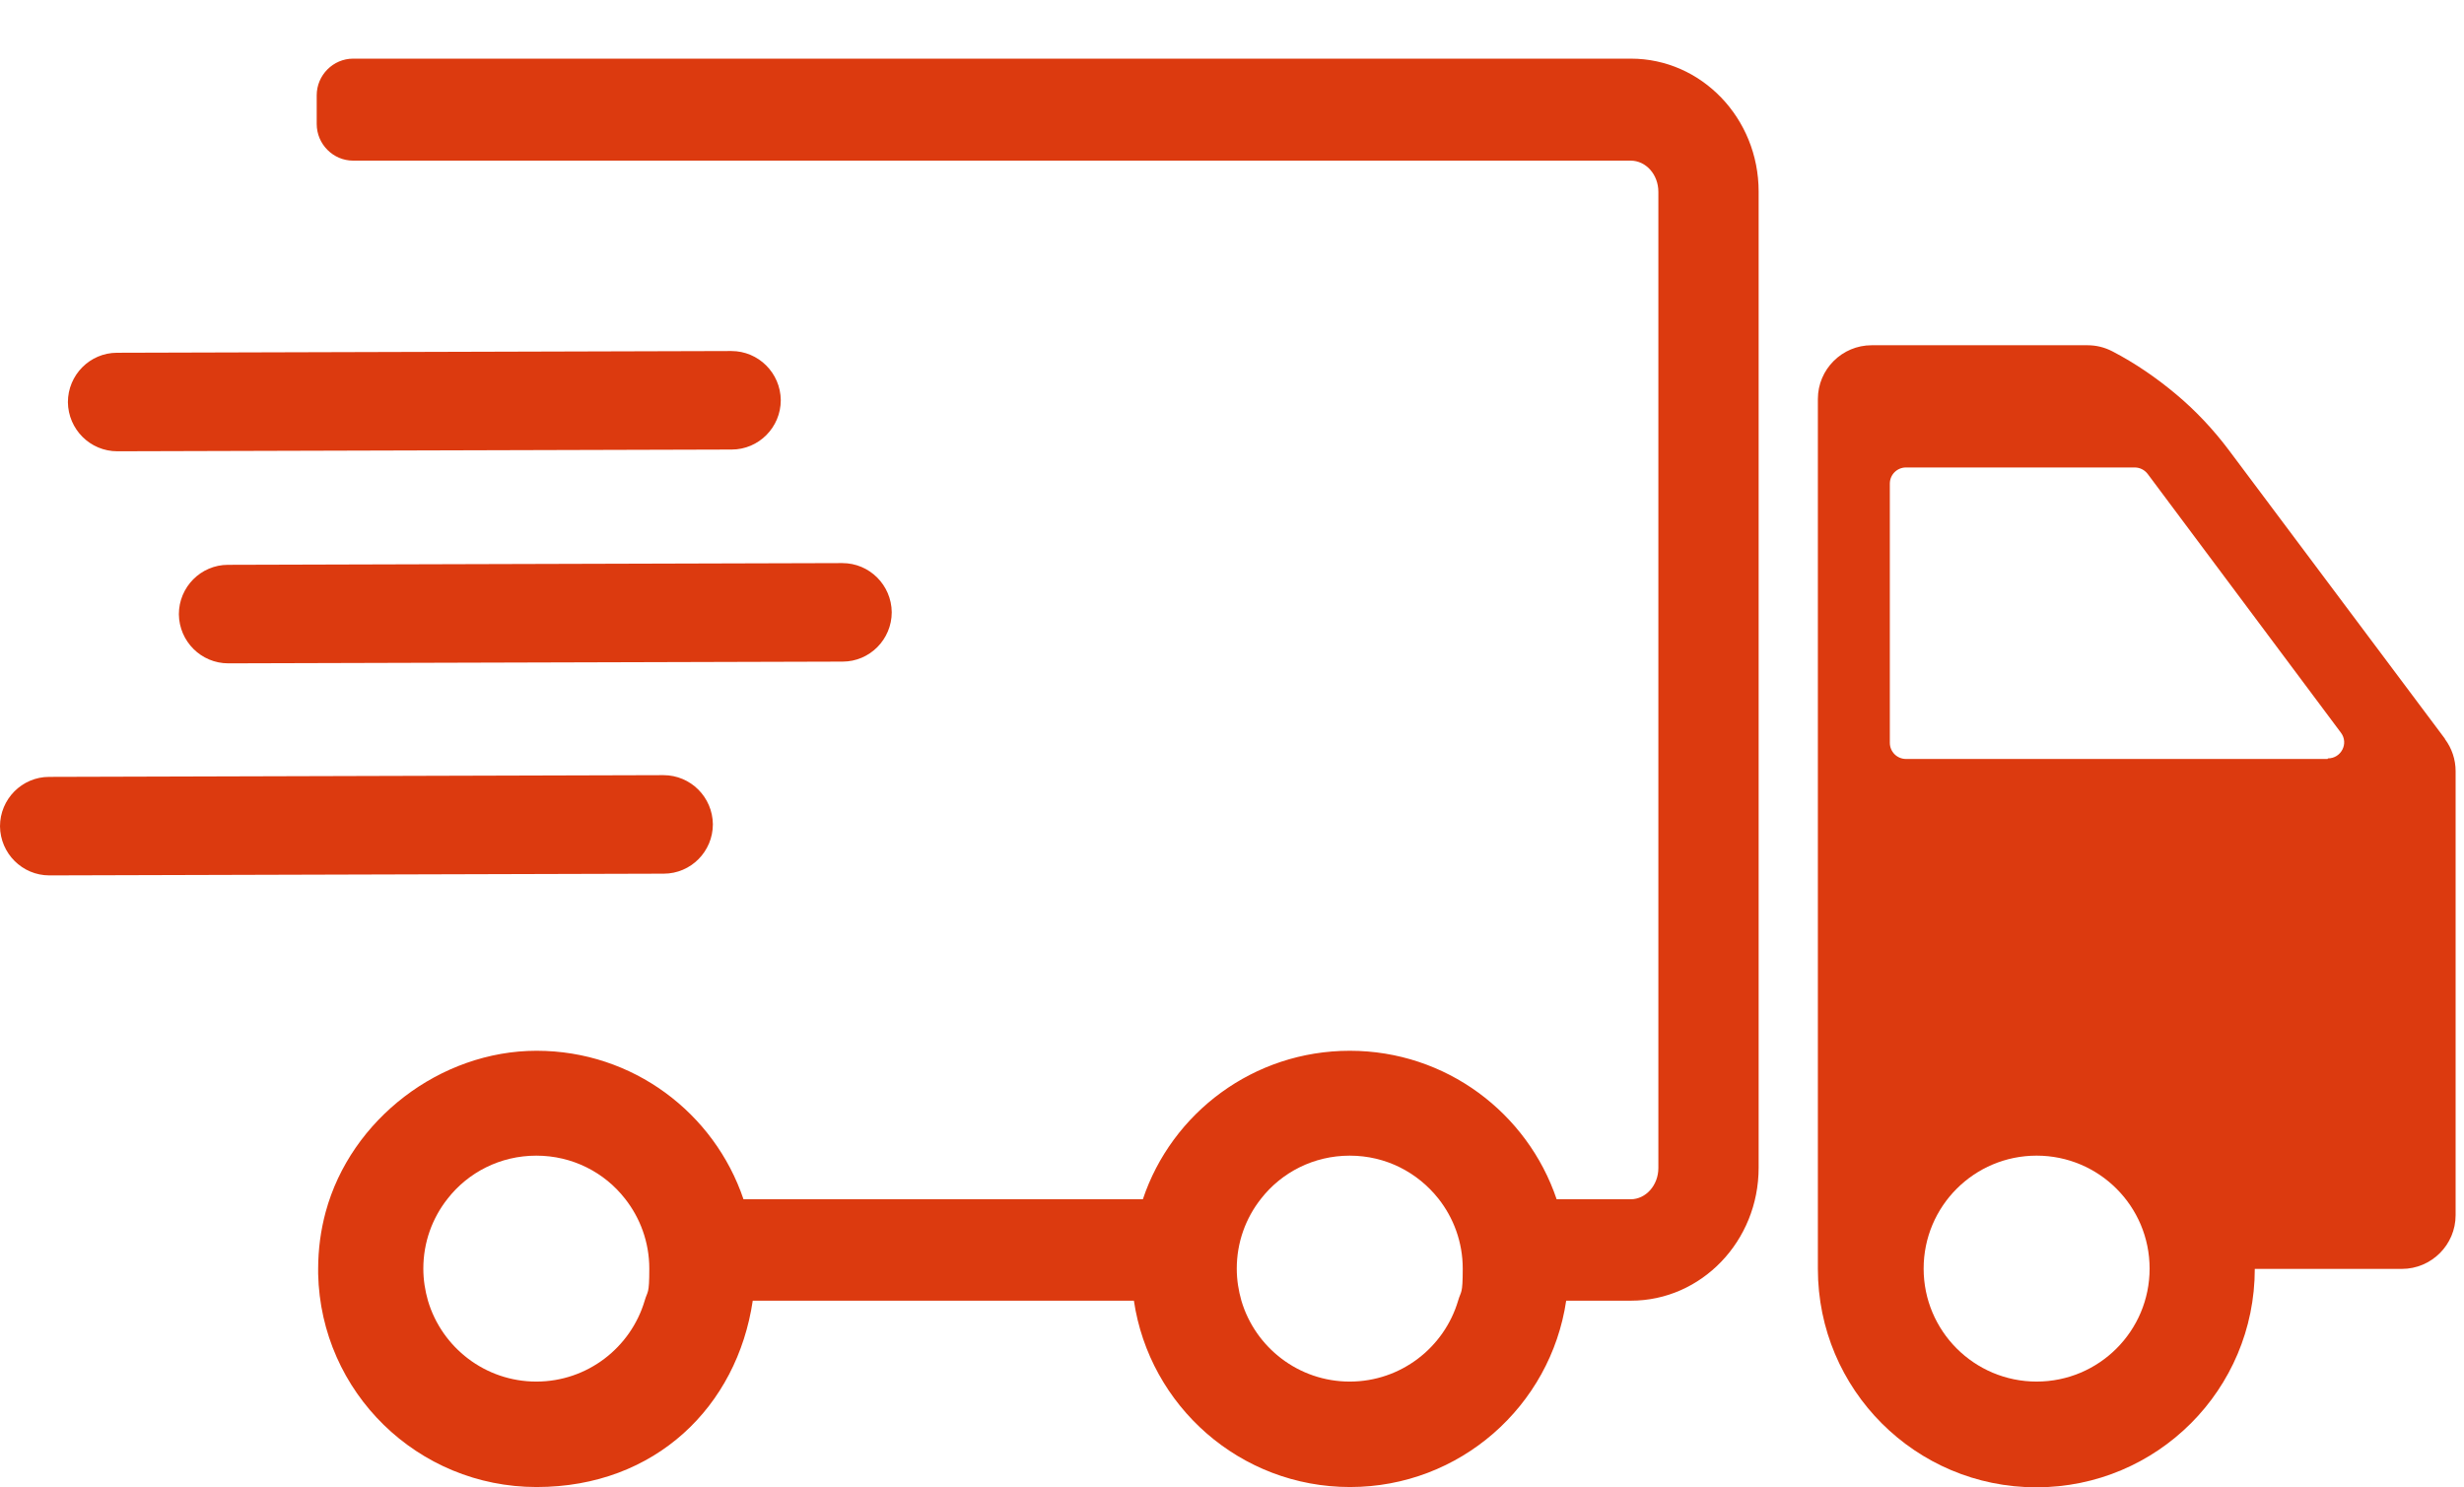
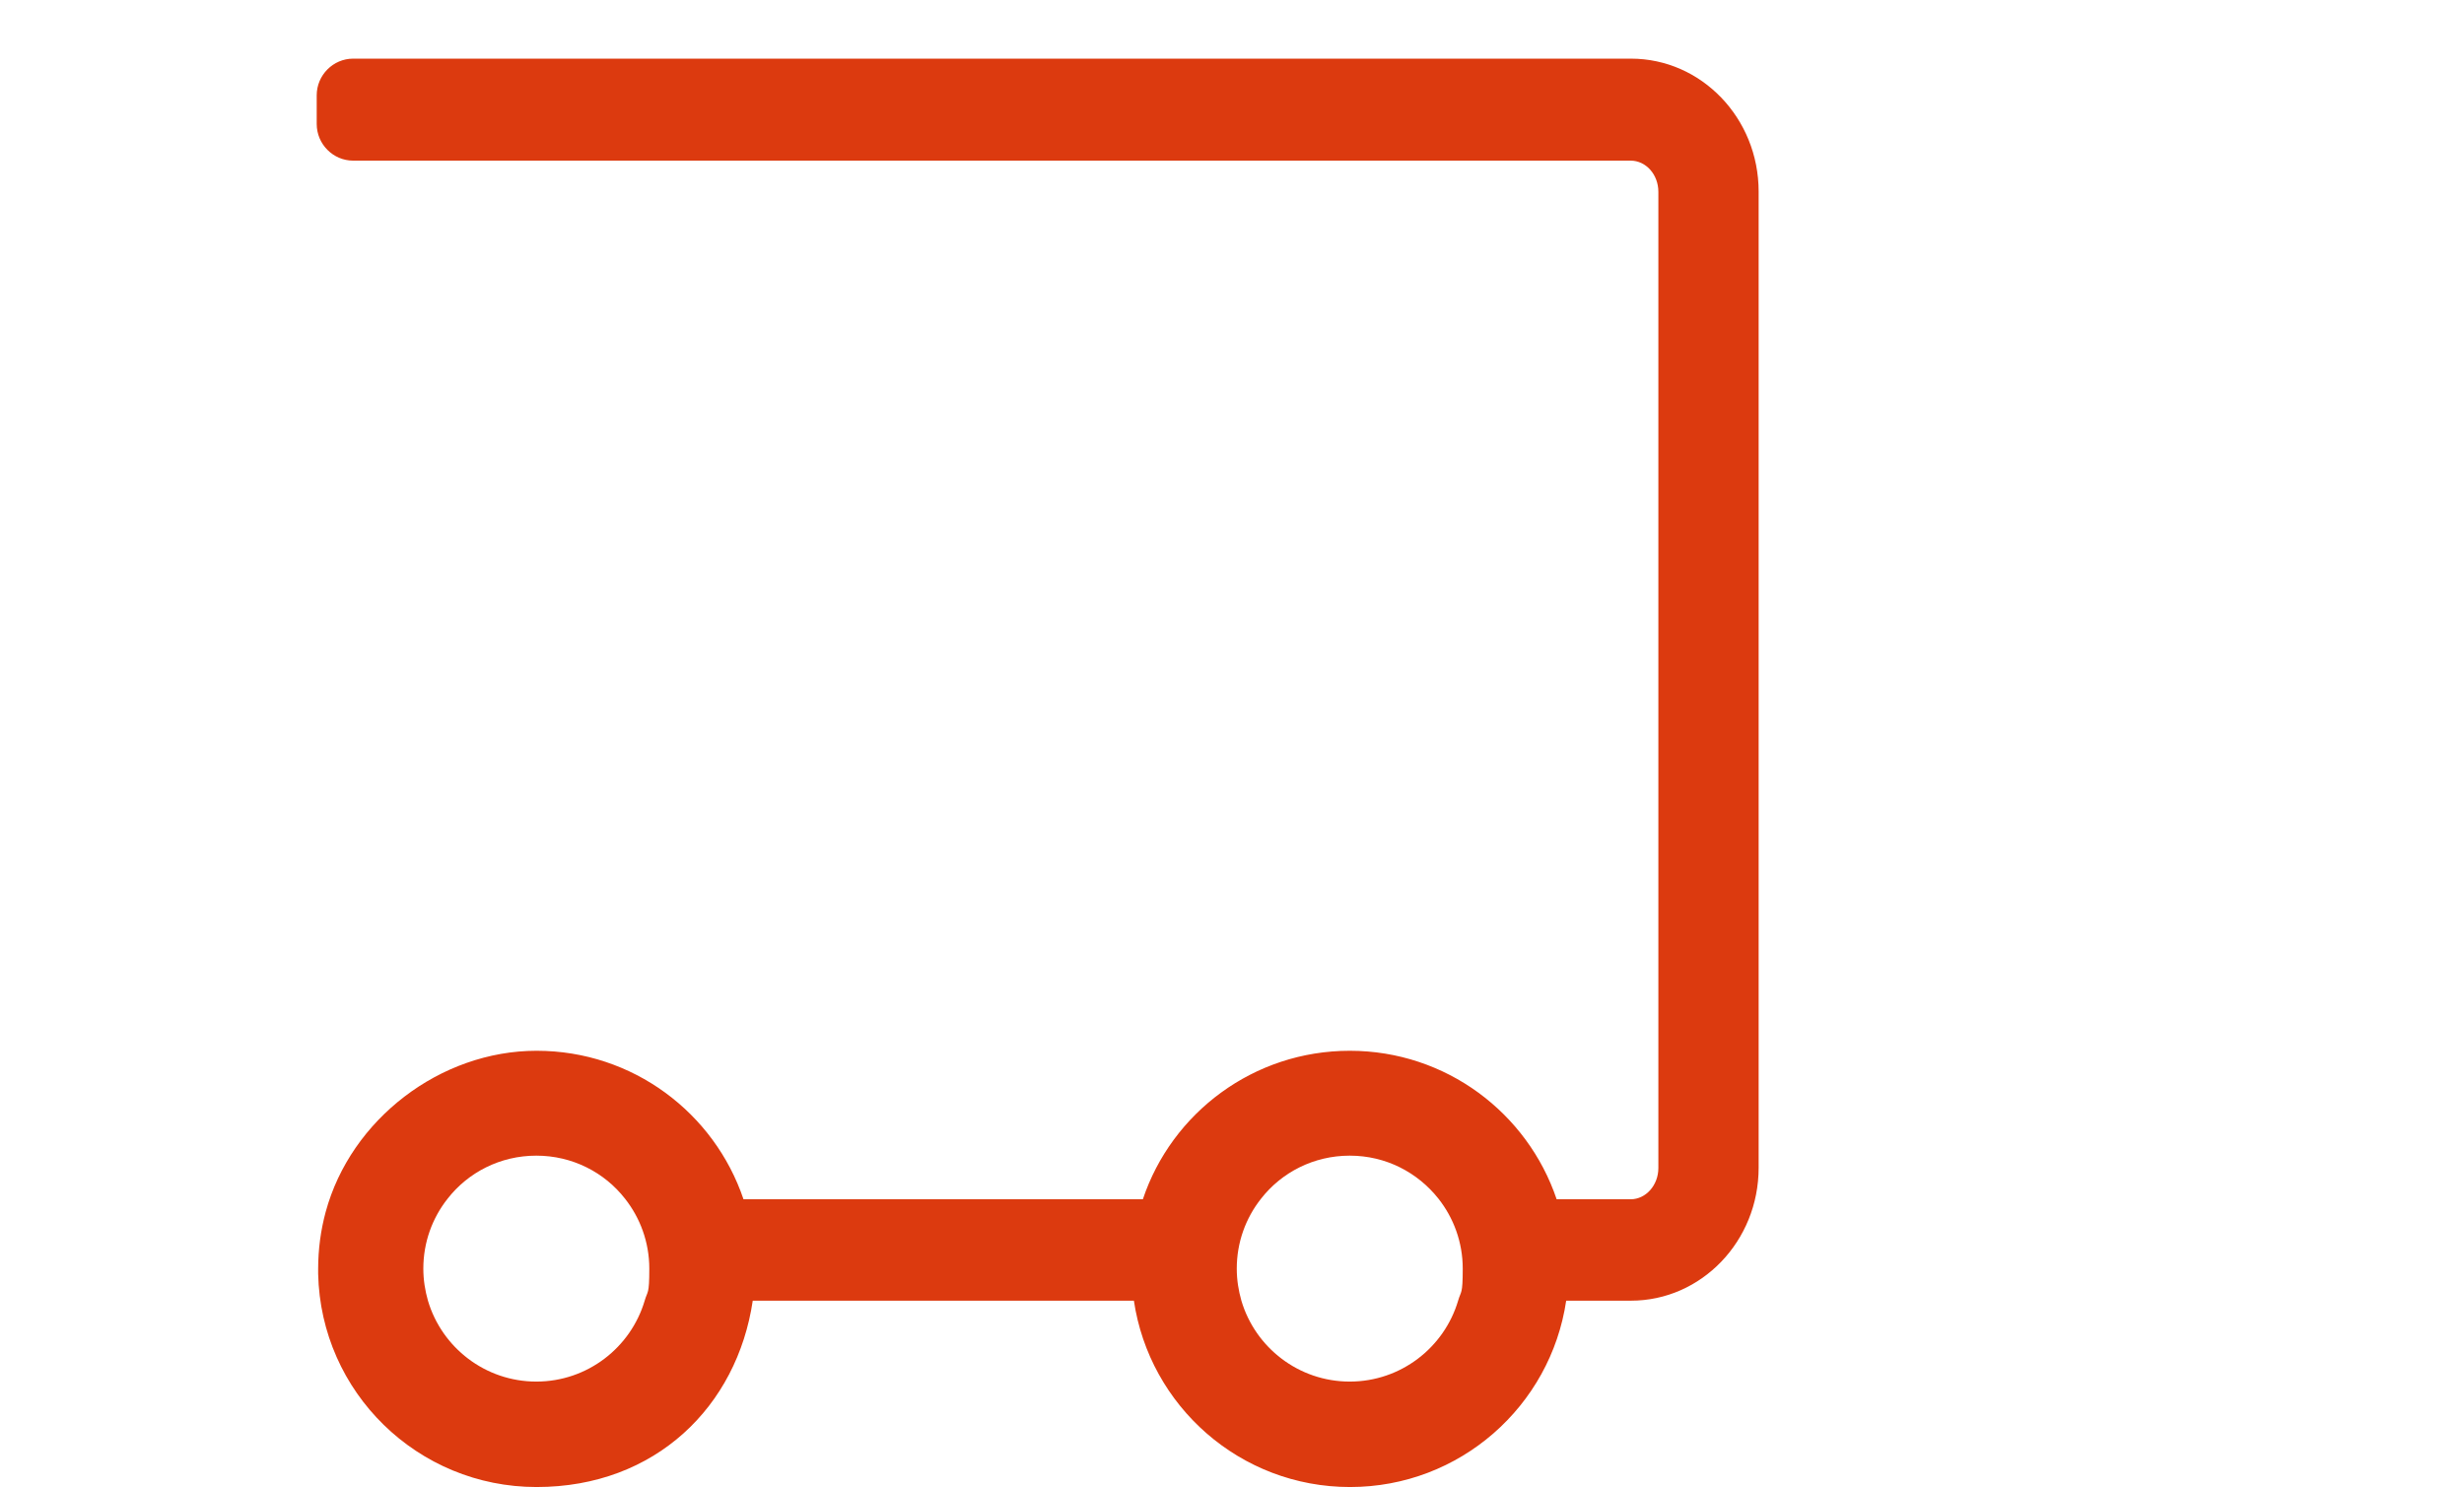
<svg xmlns="http://www.w3.org/2000/svg" id="Layer_1" version="1.1" viewBox="0 0 852.7 514.7">
  <defs>
    <style>
      .st0 {
        fill: #dc3a0f;
      }
    </style>
  </defs>
  <path class="st0" d="M564.3,20.3H122.2c-6.9,0-12.6,5.7-12.6,12.7v9.9c0,7,5.7,12.7,12.6,12.7h442.1c5.3,0,9.6,4.8,9.6,10.8v337.9c0,5.9-4.3,10.8-9.6,10.8h-25.6c-10.1-29.9-38.3-51.4-71.6-51.4s-61.6,21.5-71.6,51.4h-138.2c-10.1-29.9-38.3-51.4-71.6-51.4s-64.3,23.7-73,55.8c-1.7,6.3-2.6,12.9-2.6,19.7s0,1.2,0,1.7c.9,41,34.4,73.8,75.6,73.8s69.4-28,74.8-64.5h131.9c5.4,36.5,36.8,64.5,74.8,64.5s69.4-28,74.8-64.5h22.4c24.4,0,44.2-20.6,44.2-46V66.3c0-25.4-19.8-46-44.2-46h0ZM223.1,450.2c-4.8,16.2-19.8,28-37.5,28s-32.7-11.8-37.5-28c-1-3.5-1.6-7.2-1.6-11.1,0-9.1,3.1-17.5,8.4-24.2,7.1-9.1,18.2-14.9,30.7-14.9s23.6,5.8,30.7,14.9c5.2,6.6,8.4,15,8.4,24.2s-.6,7.6-1.6,11.1h0ZM504.6,450.2c-4.8,16.2-19.8,28-37.5,28s-32.7-11.8-37.5-28c-1-3.5-1.6-7.2-1.6-11.1,0-9.1,3.1-17.5,8.4-24.2,7.1-9.1,18.2-14.9,30.7-14.9s23.5,5.8,30.7,14.9c5.2,6.6,8.4,15,8.4,24.2s-.6,7.6-1.6,11.1Z" />
-   <path class="st0" d="M846.1,255.7l-74.7-99.8c-5.4-7.2-11.5-13.7-18.3-19.4s-14.2-10.8-22.1-14.9c-2.7-1.4-5.6-2.1-8.6-2.1h-74.7c-10.2,0-18.6,8.3-18.6,18.6v301.1c0,41.8,33.8,75.6,75.6,75.6s75.6-33.8,75.6-75.6h50.9c10.2,0,18.6-8.3,18.6-18.6v-153.7c0-4-1.3-7.9-3.7-11.1h0ZM704.8,478.2c-21.6,0-39.1-17.5-39.1-39.1s17.5-39.1,39.1-39.1,39.1,17.5,39.1,39.1-17.5,39.1-39.1,39.1ZM805.5,262.7h-145.9c-3.1,0-5.6-2.5-5.6-5.6v-89.7c0-3.1,2.5-5.6,5.6-5.6,26.3,0,52.7,0,79.1,0,1.8,0,3.4.8,4.5,2.2l66.9,89.6c2.8,3.7.1,8.9-4.5,8.9Z" />
-   <path class="st0" d="M40.6,156.2c-9.4,0-17-7.6-17.1-17,0-9.4,7.6-17.1,17-17.1l212.6-.6h0c9.4,0,17,7.6,17.1,17,0,9.4-7.6,17.1-17,17.1l-212.6.6h0Z" />
-   <path class="st0" d="M17.1,303c-9.4,0-17-7.6-17.1-17,0-9.4,7.6-17.1,17-17.1l212.6-.6h0c9.4,0,17,7.6,17.1,17,0,9.4-7.6,17.1-17,17.1l-212.6.6h0Z" />
-   <path class="st0" d="M79,229.6c-9.4,0-17-7.6-17.1-17,0-9.4,7.6-17.1,17-17.1l212.6-.6h0c9.4,0,17,7.6,17.1,17,0,9.4-7.6,17.1-17,17.1l-212.6.6h0,0Z" />
</svg>